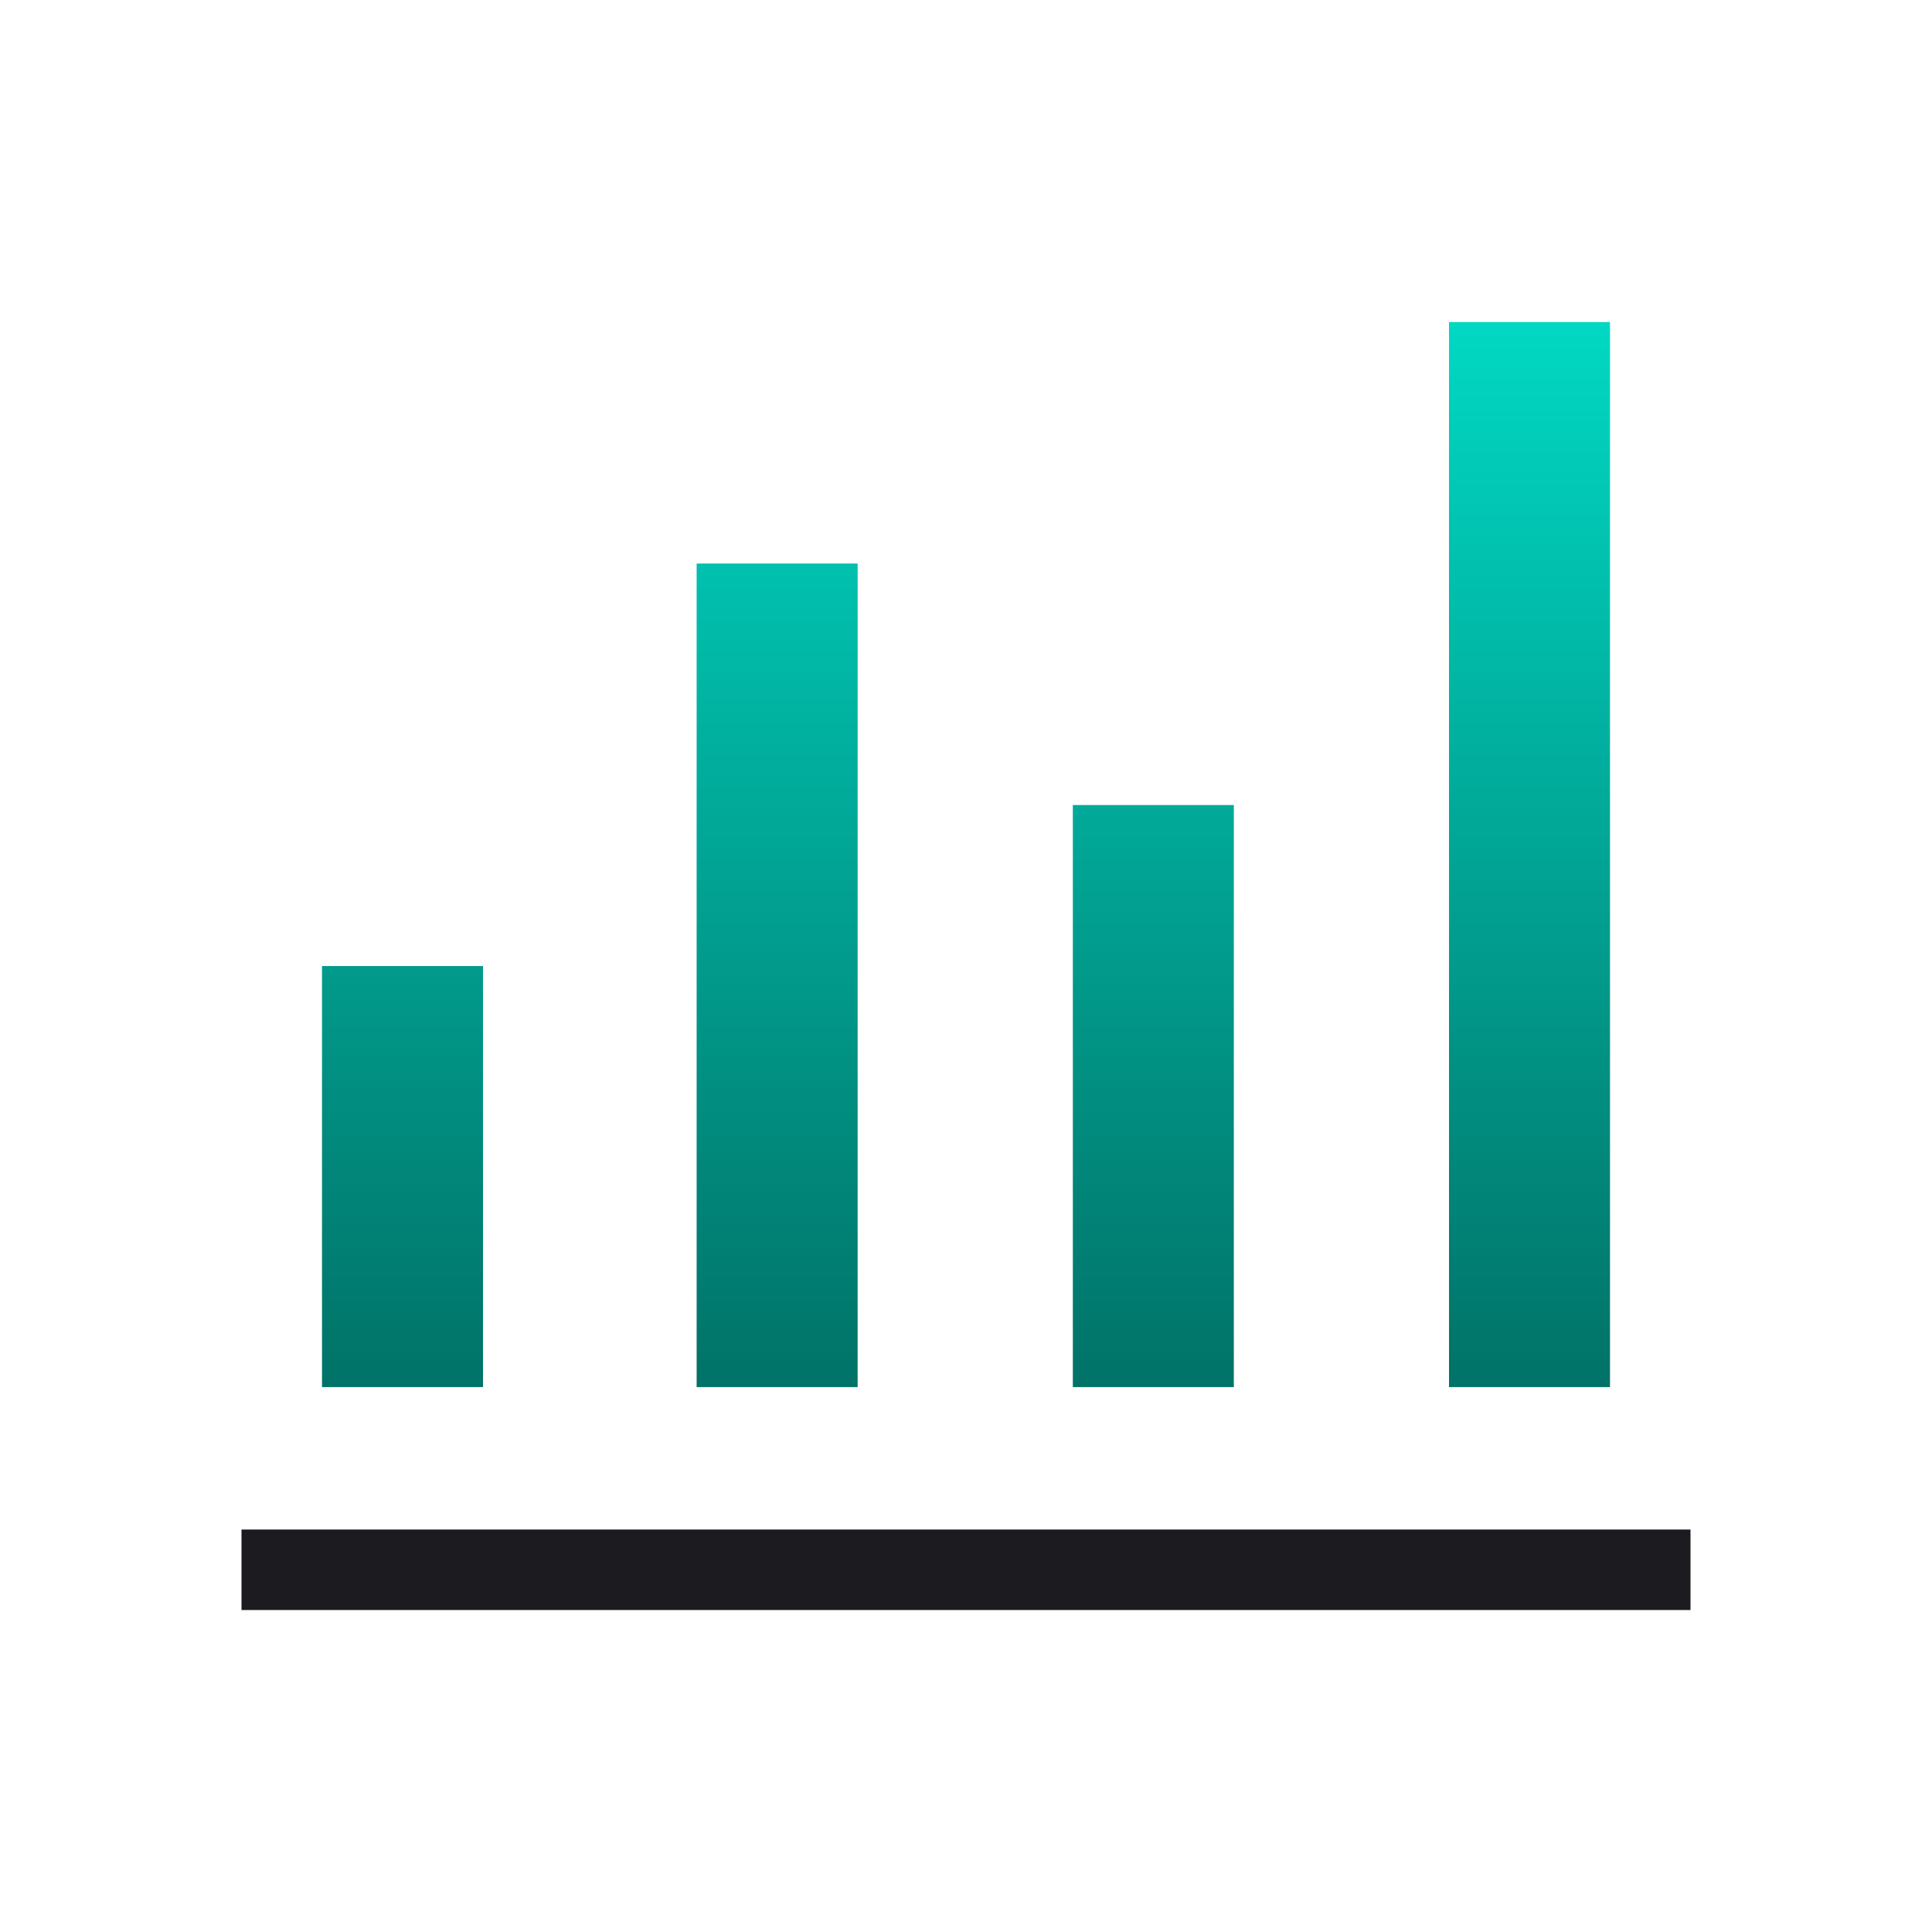
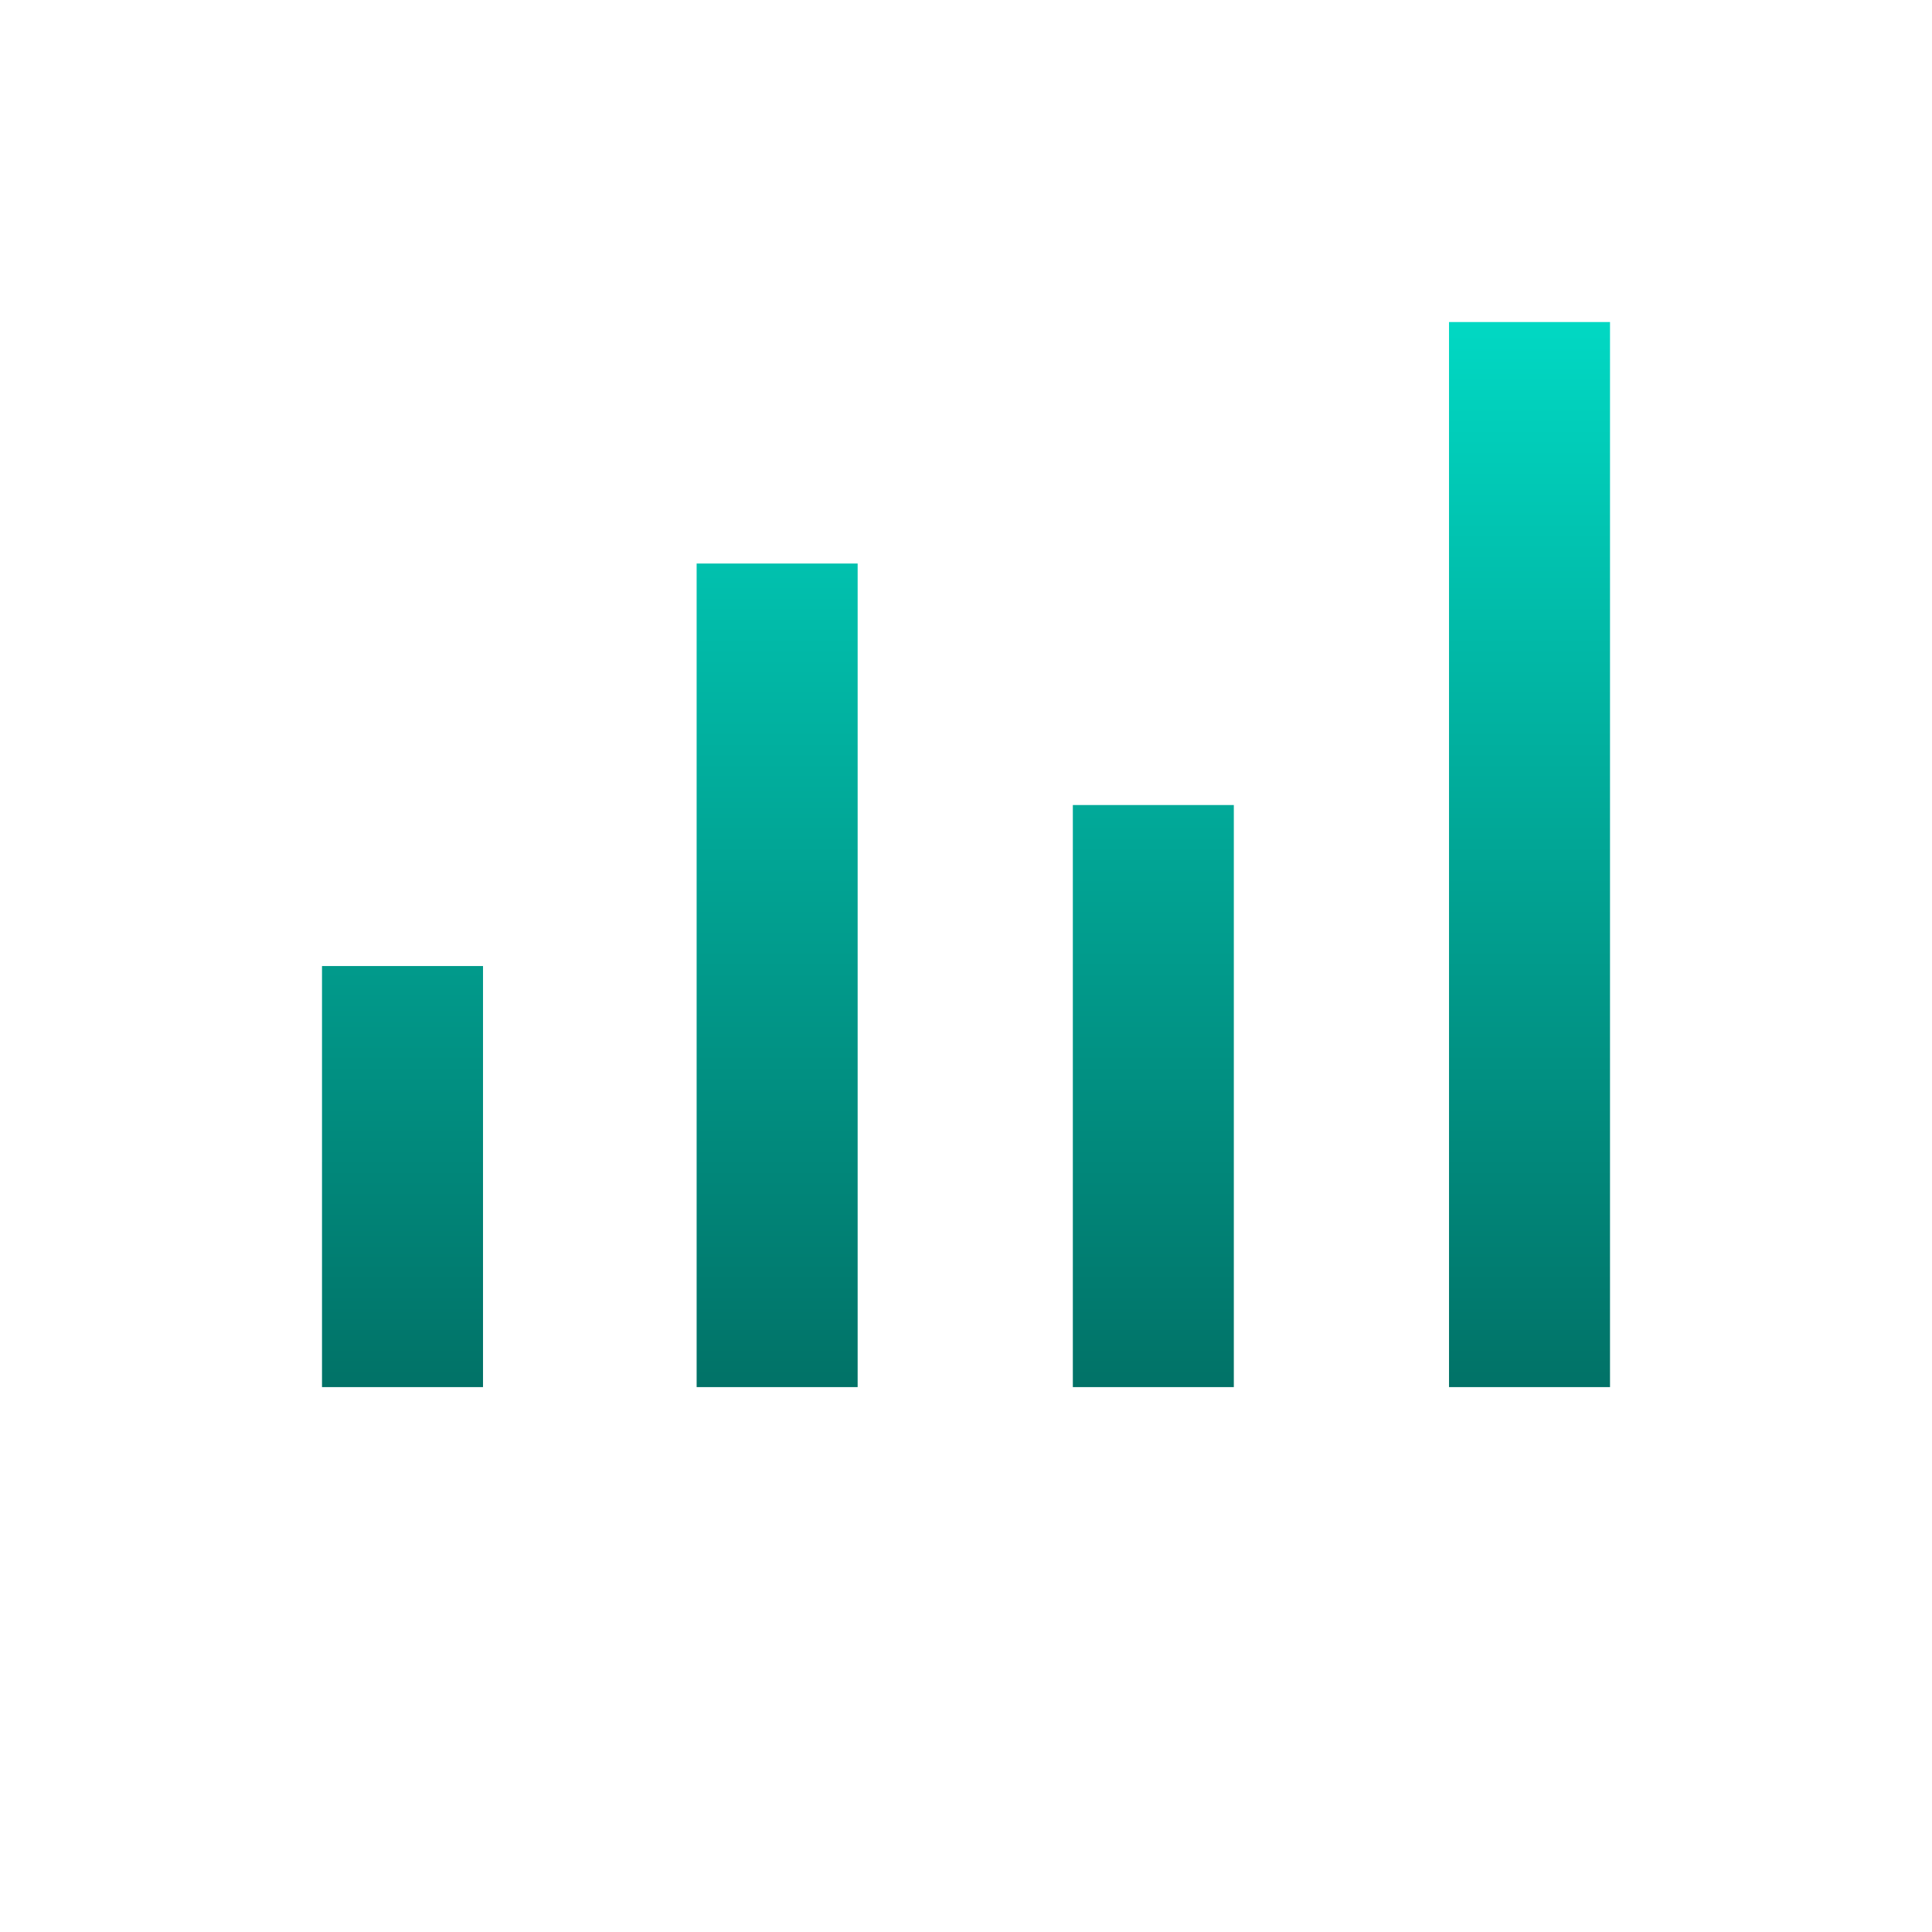
<svg xmlns="http://www.w3.org/2000/svg" width="140" height="140" viewBox="0 0 140 140" fill="none">
  <g id="Group 759164">
    <g id="bar_chart_4_bars">
      <mask id="mask0_979_61226" style="mask-type:alpha" maskUnits="userSpaceOnUse" x="0" y="0" width="140" height="140">
        <rect id="Bounding box" width="140" height="140" fill="#D9D9D9" />
      </mask>
      <g mask="url(#mask0_979_61226)">
-         <path id="bar_chart_4_bars_2" d="M17.5 116.669V110.836H122.5V116.669H17.5Z" fill="#1C1B1F" />
-       </g>
+         </g>
    </g>
    <g id="bar_chart_4_bars_3">
      <path d="M23.334 70.003V100.515H35.001V70.003H23.334Z" fill="url(#paint0_linear_979_61226)" />
-       <path d="M50.481 40.836V100.515H62.148V40.836H50.481Z" fill="url(#paint1_linear_979_61226)" />
+       <path d="M50.481 40.836V100.515H62.148V40.836Z" fill="url(#paint1_linear_979_61226)" />
      <path d="M77.742 58.336V100.515H89.408V58.336H77.742Z" fill="url(#paint2_linear_979_61226)" />
      <path d="M105.001 23.336V100.515H116.667V23.336H105.001Z" fill="url(#paint3_linear_979_61226)" />
    </g>
  </g>
  <defs>
    <linearGradient id="paint0_linear_979_61226" x1="70.001" y1="23.336" x2="70.001" y2="100.515" gradientUnits="userSpaceOnUse">
      <stop stop-color="#01D8C3" />
      <stop offset="1" stop-color="#017267" />
    </linearGradient>
    <linearGradient id="paint1_linear_979_61226" x1="70.001" y1="23.336" x2="70.001" y2="100.515" gradientUnits="userSpaceOnUse">
      <stop stop-color="#01D8C3" />
      <stop offset="1" stop-color="#017267" />
    </linearGradient>
    <linearGradient id="paint2_linear_979_61226" x1="70.001" y1="23.336" x2="70.001" y2="100.515" gradientUnits="userSpaceOnUse">
      <stop stop-color="#01D8C3" />
      <stop offset="1" stop-color="#017267" />
    </linearGradient>
    <linearGradient id="paint3_linear_979_61226" x1="70.001" y1="23.336" x2="70.001" y2="100.515" gradientUnits="userSpaceOnUse">
      <stop stop-color="#01D8C3" />
      <stop offset="1" stop-color="#017267" />
    </linearGradient>
  </defs>
</svg>